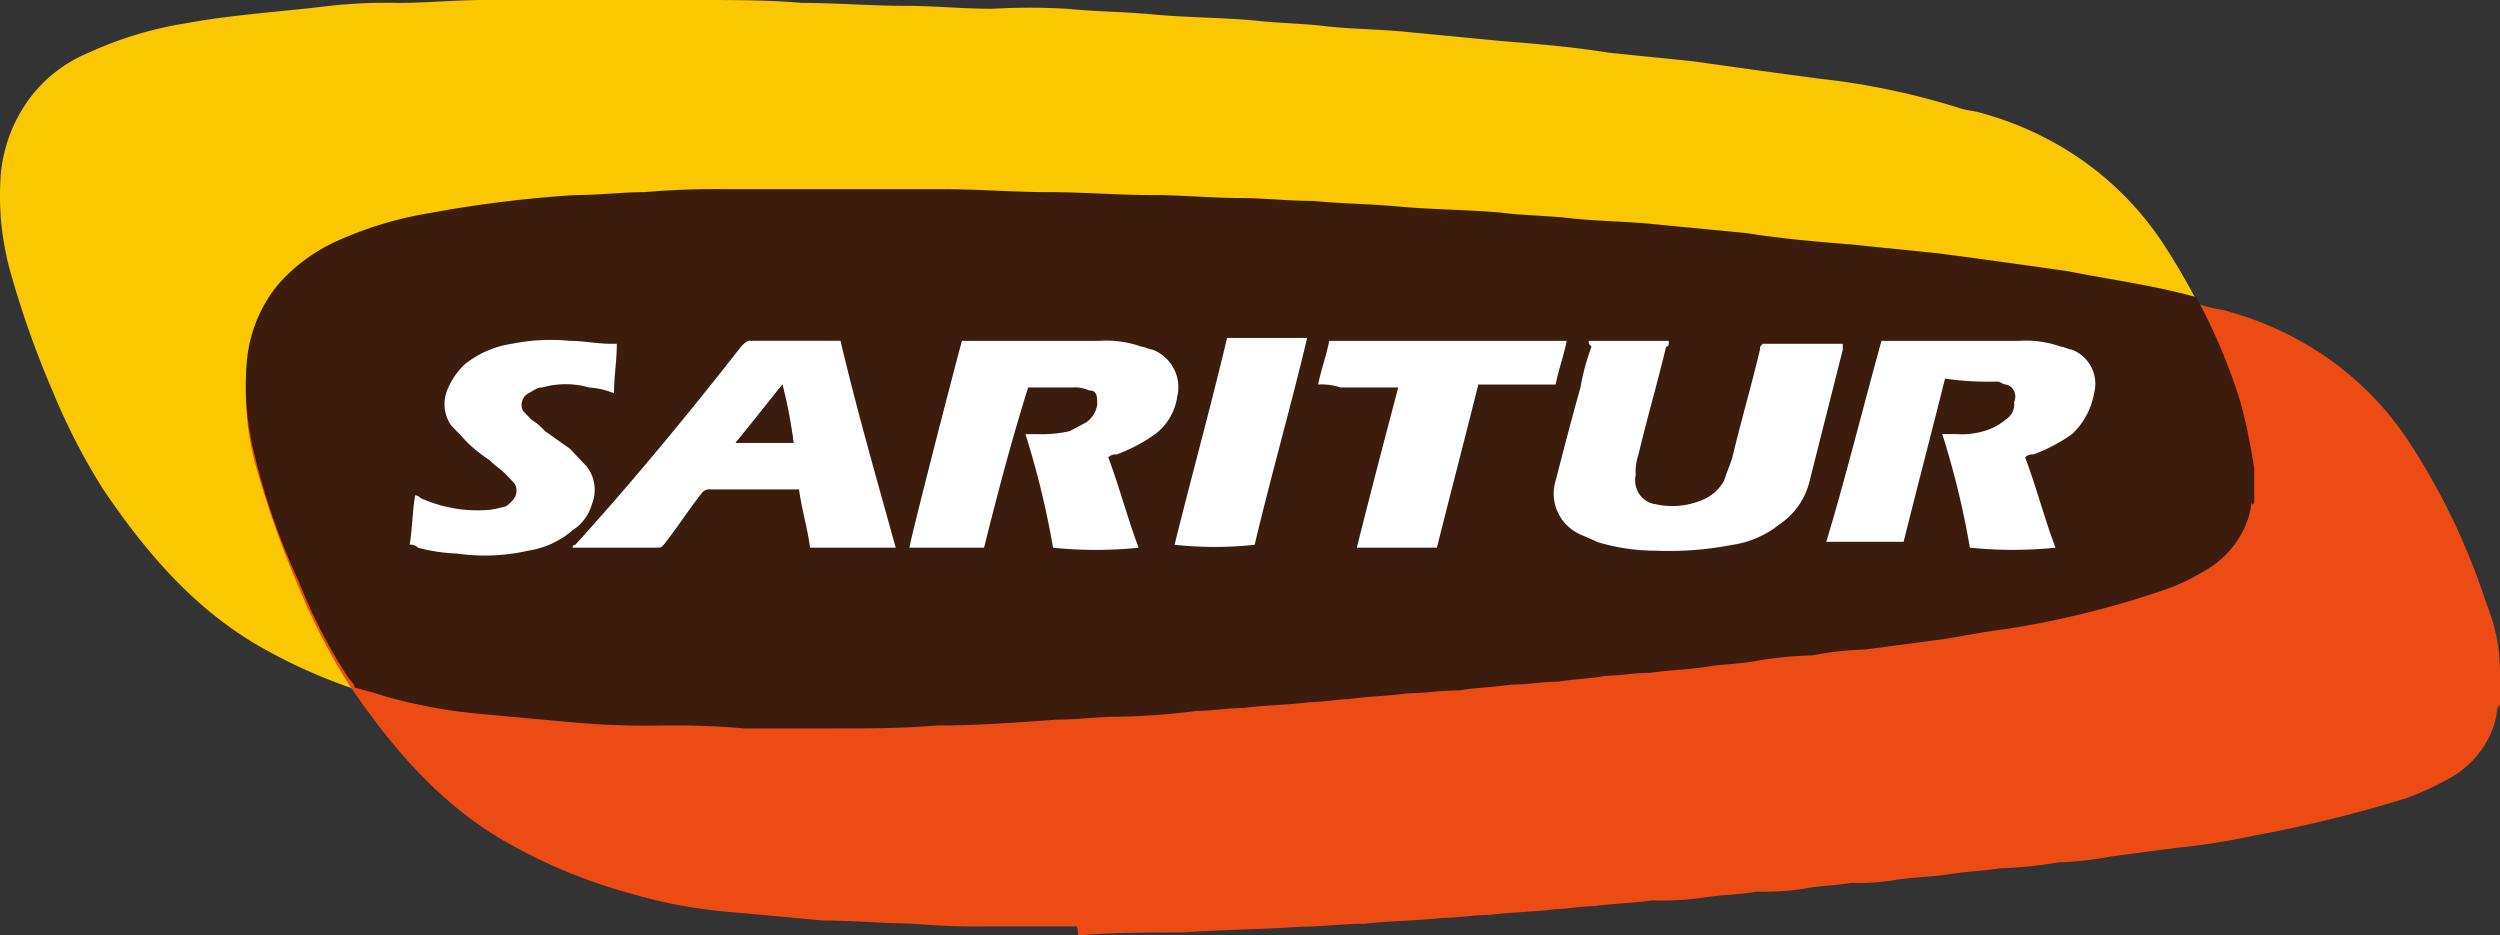
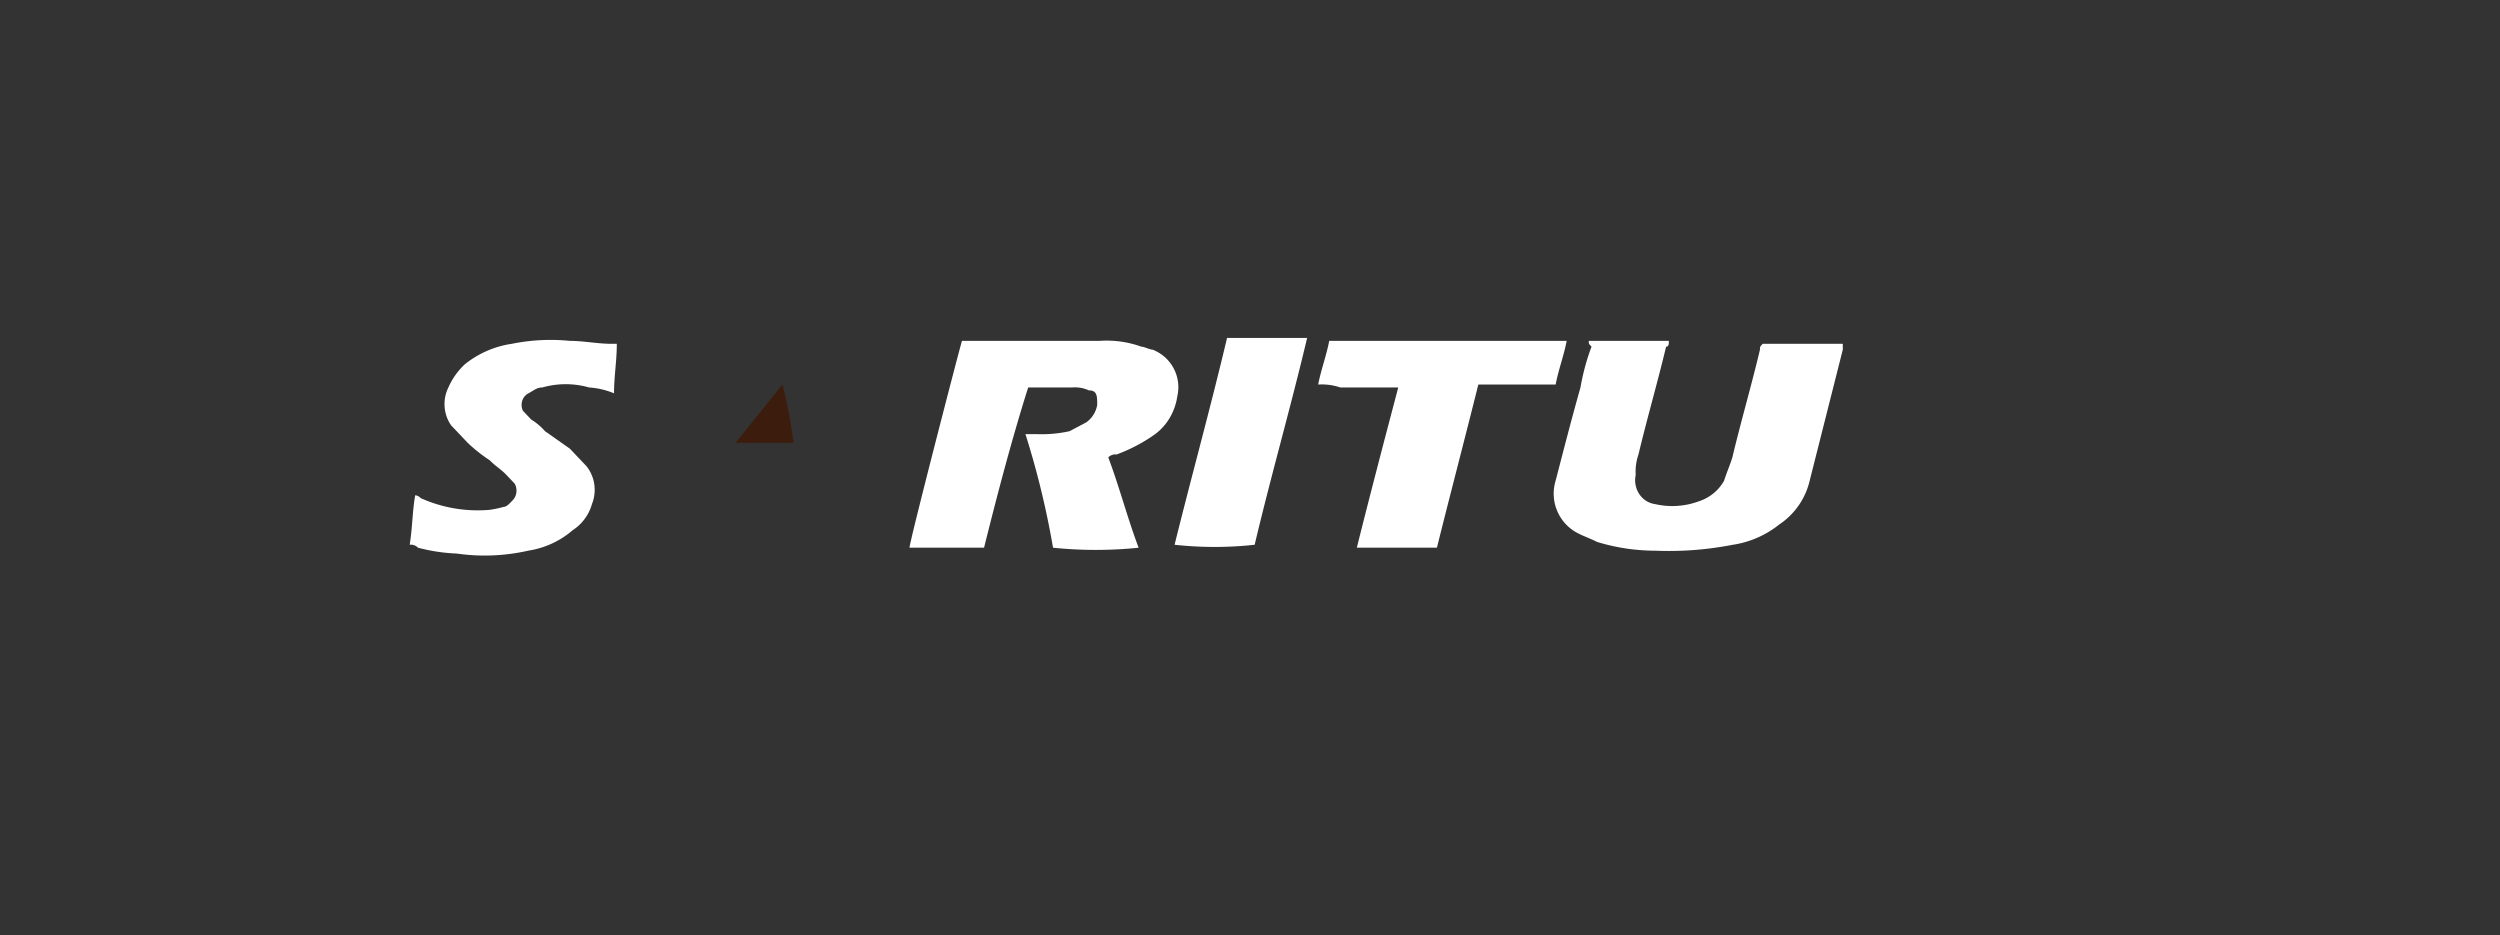
<svg xmlns="http://www.w3.org/2000/svg" width="163" height="60.969" viewBox="0 0 163 60.969">
  <rect x="0" y="0" width="163" height="60.969" fill="#333333" stroke="none" />
  <defs>
    <clipPath id="clip-path">
      <rect id="Retângulo_350" data-name="Retângulo 350" width="163" height="60.97" fill="#fff" />
    </clipPath>
  </defs>
  <g id="saritur" clip-path="url(#clip-path)">
    <g id="Grupo_156" data-name="Grupo 156" clip-path="url(#clip-path)">
-       <path id="Caminho_7878" data-name="Caminho 7878" d="M54.078,47.674h-5.4a51.174,51.174,0,0,1-5.4-.19c-1.8,0-3.6-.191-5.581-.191-2.16-.19-4.141-.381-6.3-.571a31.853,31.853,0,0,1-6.121-1.139,34.964,34.964,0,0,1-8.642-3.609C12.491,39.5,9.43,35.9,6.73,31.907a40.839,40.839,0,0,1-3.241-6.268A62.187,62.187,0,0,1,.608,17.472,18.519,18.519,0,0,1,.066,11.2a9.846,9.846,0,0,1,1.98-4.939A9.224,9.224,0,0,1,5.828,3.416a24.277,24.277,0,0,1,6.3-1.9C15.19.948,18.43.76,21.491.381a34.267,34.267,0,0,1,4.5-.191C27.792.19,29.773,0,31.573,0H45.615c2.16,0,4.5,0,6.662.191,2.341,0,4.5.191,6.842.191,1.8,0,3.6.191,5.581.191a41.375,41.375,0,0,1,4.861,0c1.981.191,3.781.191,5.761.381,2.16.191,4.321.191,6.481.381,1.62.191,3.24.191,4.681.381,1.8.191,3.6.191,5.4.381l5.941.572c2.34.191,4.681.381,7.021.76,1.8.191,3.781.381,5.581.572,2.7.381,5.4.76,8.282,1.14a47.522,47.522,0,0,1,9,1.89c.54.191,1.08.191,1.62.381a21.014,21.014,0,0,1,5.583,2.469,20.261,20.261,0,0,1,6.3,6.268A44.227,44.227,0,0,1,146.077,26.4a11.82,11.82,0,0,1,.9,4.369v2.089c0,.191,0,.191-.181.381a4.66,4.66,0,0,1-.361,1.52,6.182,6.182,0,0,1-2.7,3.039,19.471,19.471,0,0,1-2.881,1.33A87.316,87.316,0,0,1,130.772,41.6a42.891,42.891,0,0,1-4.861.76l-4.321.572a20.949,20.949,0,0,1-3.421.381,25.47,25.47,0,0,1-3.781.381c-1.08.191-2.16.191-3.24.381-1.26.19-2.34.19-3.6.381a13.791,13.791,0,0,1-2.88.191c-1.081.191-2.161.191-3.061.381a16.6,16.6,0,0,1-3.061.191c-1.08.19-2.16.19-3.42.381a19.6,19.6,0,0,1-3.421.19c-1.26.191-2.52.191-3.781.381-.9,0-1.8.191-2.521.191-1.44.191-2.881.191-4.321.381-1.08,0-1.98.19-3.061.19-1.62.191-3.421.191-5.041.381-1.441,0-2.7.191-4.141.191-2.52.19-5.221.19-7.742.381-2.34,0-4.5,0-6.841.19C54.258,47.674,54.078,47.674,54.078,47.674Z" fill="#fac700" />
-       <path id="Caminho_7879" data-name="Caminho 7879" d="M70.1,60.4H64.7a51.18,51.18,0,0,1-5.4-.191c-1.8,0-3.6-.19-5.581-.19-2.16-.191-4.141-.381-6.3-.572a31.893,31.893,0,0,1-6.122-1.14A34.964,34.964,0,0,1,32.654,54.7c-4.141-2.469-7.2-6.078-9.9-10.067a40.851,40.851,0,0,1-3.24-6.268A62.141,62.141,0,0,1,16.631,30.2a18.517,18.517,0,0,1-.542-6.268,9.842,9.842,0,0,1,1.98-4.938,9.221,9.221,0,0,1,3.781-2.849,24.261,24.261,0,0,1,6.3-1.895c3.061-.572,6.3-.76,9.362-1.14a34.278,34.278,0,0,1,4.5-.191c1.8,0,3.781-.19,5.582-.19H61.641c2.16,0,4.5,0,6.662.19,2.34,0,4.5.191,6.841.191,1.8,0,3.6.191,5.581.191,1.62,0,3.241.191,4.861.191,1.981.19,3.78.19,5.761.381,2.16.191,4.321.191,6.481.381,1.62.191,3.241.191,4.681.381,1.8.19,3.6.19,5.4.381l5.942.572c2.34.191,4.681.381,7.021.76,1.8.191,3.781.381,5.581.572,2.7.381,5.4.76,8.282,1.14a47.522,47.522,0,0,1,9,1.888c.542.191,1.08.191,1.62.381a21.024,21.024,0,0,1,5.581,2.469,20.236,20.236,0,0,1,6.3,6.268A44.19,44.19,0,0,1,162.1,39.318a11.8,11.8,0,0,1,.9,4.369v2.089c0,.19,0,.19-.18.381a4.685,4.685,0,0,1-.361,1.52,6.18,6.18,0,0,1-2.7,3.039,19.431,19.431,0,0,1-2.88,1.33A87.336,87.336,0,0,1,146.8,54.514a43.027,43.027,0,0,1-4.861.76l-4.321.572a20.949,20.949,0,0,1-3.421.381,25.5,25.5,0,0,1-3.781.381c-1.08.19-2.16.19-3.241.381-1.26.191-2.34.191-3.6.381a13.8,13.8,0,0,1-2.881.191c-1.08.191-2.16.191-3.06.381a16.6,16.6,0,0,1-3.061.19c-1.08.191-2.16.191-3.421.381a19.6,19.6,0,0,1-3.42.19c-1.261.19-2.521.19-3.781.381-.9,0-1.8.19-2.521.19-1.44.191-2.881.191-4.321.381-1.08,0-1.98.19-3.06.19-1.62.19-3.421.19-5.041.381-1.44,0-2.7.191-4.141.191-2.521.191-5.221.191-7.742.381-2.34,0-4.5,0-6.841.191C70.282,60.21,70.1,60.4,70.1,60.4Z" fill="#ed4b14" />
-       <path id="Caminho_7880" data-name="Caminho 7880" d="M146.977,32.669V30.58a37.623,37.623,0,0,0-.9-4.368,38.246,38.246,0,0,0-2.881-6.837c-2.7-.76-5.581-1.14-8.461-1.709-2.7-.381-5.4-.76-8.282-1.14-1.8-.191-3.781-.381-5.581-.572-2.34-.191-4.681-.381-7.022-.76l-5.941-.571c-1.8-.191-3.6-.191-5.4-.381-1.62-.191-3.241-.191-4.681-.381-2.16-.191-4.321-.191-6.481-.381-1.981-.191-3.781-.191-5.761-.381-1.62,0-3.241-.19-4.861-.19-1.8,0-3.6-.191-5.581-.191-2.34,0-4.5-.191-6.841-.191-2.16,0-4.5-.19-6.662-.19H47.6a54.621,54.621,0,0,0-5.581.19c-1.44,0-2.881.191-4.5.191a78.647,78.647,0,0,0-9.361,1.149,24.28,24.28,0,0,0-6.3,1.9,11.241,11.241,0,0,0-3.781,2.849,9.2,9.2,0,0,0-1.982,4.938,18.519,18.519,0,0,0,.542,6.268,43.776,43.776,0,0,0,2.88,8.167,33.68,33.68,0,0,0,3.24,6.268c.181.19.361.381.361.572.72.191,1.441.381,1.981.572a34.7,34.7,0,0,0,6.122,1.14c2.16.191,4.141.381,6.3.572a52.9,52.9,0,0,0,5.581.19,51.143,51.143,0,0,1,5.4.191h5.761c2.341,0,4.5,0,6.841-.191,2.52,0,5.221-.19,7.742-.381,1.44,0,2.7-.191,4.141-.191a44.983,44.983,0,0,0,5.041-.381c1.08,0,1.98-.191,3.061-.191,1.44-.191,2.881-.191,4.321-.381.9,0,1.8-.19,2.52-.19,1.261-.191,2.521-.191,3.781-.381,1.08,0,2.16-.191,3.421-.191,1.08-.191,2.16-.191,3.421-.381,1.08,0,1.981-.19,3.061-.19,1.08-.191,2.16-.191,3.06-.381.9,0,1.8-.191,2.881-.191,1.26-.19,2.34-.19,3.6-.381,1.08-.19,2.16-.19,3.24-.381a25.5,25.5,0,0,1,3.781-.381,20.938,20.938,0,0,1,3.421-.381l4.321-.572c1.62-.191,3.24-.572,4.861-.76a60.3,60.3,0,0,0,10.082-2.469,13.56,13.56,0,0,0,2.88-1.33,6.179,6.179,0,0,0,2.7-3.039,4.66,4.66,0,0,0,.361-1.52C146.8,33.049,146.977,32.859,146.977,32.669Z" fill="#3c1d0d" />
      <path id="Caminho_7881" data-name="Caminho 7881" d="M103.588,22.224h5.221c0,.191,0,.381-.18.381-.542,2.279-1.26,4.748-1.8,7.028a3.386,3.386,0,0,0-.181,1.33,1.644,1.644,0,0,0-.009.648,1.626,1.626,0,0,0,.24.6,1.527,1.527,0,0,0,.449.443,1.435,1.435,0,0,0,.58.213,4.992,4.992,0,0,0,2.881-.191,2.9,2.9,0,0,0,1.62-1.329c.181-.572.361-.95.54-1.52.542-2.279,1.261-4.748,1.8-7.028,0-.191,0-.191.18-.381h5.221v.381l-2.16,8.547a4.724,4.724,0,0,1-1.981,2.849,6.352,6.352,0,0,1-3.06,1.329,21.707,21.707,0,0,1-5.041.381,13.053,13.053,0,0,1-3.781-.572c-.361-.191-.9-.381-1.26-.572a2.9,2.9,0,0,1-1.44-3.419c.541-2.089,1.08-4.179,1.62-6.078a14.629,14.629,0,0,1,.72-2.659C103.588,22.414,103.588,22.414,103.588,22.224Z" fill="#fff" />
-       <path id="Caminho_7882" data-name="Caminho 7882" d="M122.672,22.224h9a6.66,6.66,0,0,1,2.7.381c.18,0,.542.191.72.191a2.393,2.393,0,0,1,1.441,2.849A4.774,4.774,0,0,1,135.1,28.3a10.8,10.8,0,0,1-2.52,1.33.632.632,0,0,0-.292.03.652.652,0,0,0-.25.16c.72,1.9,1.26,3.989,1.98,5.888a27.259,27.259,0,0,1-5.581,0,55.588,55.588,0,0,0-1.8-7.407h.9a5.052,5.052,0,0,0,2.341-.381,3.9,3.9,0,0,0,.9-.571,1.12,1.12,0,0,0,.434-.483,1.194,1.194,0,0,0,.107-.656.826.826,0,0,0,.08-.357.839.839,0,0,0-.08-.356.793.793,0,0,0-.223-.281.738.738,0,0,0-.318-.146c-.181,0-.362-.191-.542-.191a20.717,20.717,0,0,1-3.421-.191c-.9,3.609-1.8,7.028-2.7,10.637h-5.039C120.332,31.15,121.412,26.781,122.672,22.224Z" fill="#fff" />
      <path id="Caminho_7883" data-name="Caminho 7883" d="M64.161,35.708H59.3c0-.381,3.241-12.916,3.421-13.485h9a6.663,6.663,0,0,1,2.7.381c.181,0,.542.191.72.191a2.622,2.622,0,0,1,1.62,3.039,3.844,3.844,0,0,1-.482,1.389,3.641,3.641,0,0,1-.958,1.08,10.777,10.777,0,0,1-2.521,1.33.628.628,0,0,0-.291.03.657.657,0,0,0-.25.16c.72,1.9,1.26,3.989,1.98,5.888a27.306,27.306,0,0,1-5.581,0,55.692,55.692,0,0,0-1.8-7.407h.72a8.313,8.313,0,0,0,2.16-.191l1.08-.571a1.751,1.751,0,0,0,.72-1.14c0-.572,0-.949-.542-.949a2.176,2.176,0,0,0-1.08-.191h-2.88C65.961,28.68,65.06,32.1,64.161,35.708Z" fill="#fff" />
-       <path id="Caminho_7884" data-name="Caminho 7884" d="M58.4,35.708H52.818c-.181-1.33-.542-2.469-.72-3.8H46.337a.628.628,0,0,0-.291.03.657.657,0,0,0-.25.16c-.9,1.139-1.62,2.279-2.52,3.418-.181.19-.181.19-.542.19h-5.4a.194.194,0,0,1,.013-.074.187.187,0,0,1,.039-.062.177.177,0,0,1,.059-.041.169.169,0,0,1,.07-.013C41.3,31.34,44.9,26.971,48.318,22.6c.181-.191.361-.381.542-.381H54.8C55.879,26.781,57.139,31.15,58.4,35.708ZM47.957,28.87h3.781c-.181-1.33-.542-2.469-.72-3.8C49.938,26.4,49.038,27.731,47.957,28.87Z" fill="#fff" />
      <path id="Caminho_7885" data-name="Caminho 7885" d="M26.713,35.518c.181-1.139.181-2.279.361-3.229a.618.618,0,0,1,.361.191,9.057,9.057,0,0,0,4.5.76,7.435,7.435,0,0,0,.9-.19c.181,0,.361-.191.542-.381a.907.907,0,0,0,.288-.535.936.936,0,0,0-.107-.6l-.542-.571c-.361-.381-.72-.572-1.08-.949a10.023,10.023,0,0,1-1.441-1.14l-1.08-1.139a2.415,2.415,0,0,1-.426-1.207,2.446,2.446,0,0,1,.245-1.262,4.557,4.557,0,0,1,1.08-1.52,6.352,6.352,0,0,1,3.061-1.33,12.649,12.649,0,0,1,3.78-.191c.9,0,1.8.191,2.7.191h.361c0,1.139-.181,2.089-.181,3.229a5.035,5.035,0,0,0-1.62-.381,5.561,5.561,0,0,0-3.061,0c-.361,0-.54.191-.9.381a.808.808,0,0,0-.249.2.86.86,0,0,0-.156.288.891.891,0,0,0-.039.329.881.881,0,0,0,.084.32l.542.572a3.976,3.976,0,0,1,.9.76l1.62,1.14,1.08,1.139a2.45,2.45,0,0,1,.511,1.181,2.509,2.509,0,0,1-.15,1.288,3.013,3.013,0,0,1-1.26,1.709,5.771,5.771,0,0,1-2.881,1.33,12.8,12.8,0,0,1-4.681.19,11.56,11.56,0,0,1-2.521-.381.654.654,0,0,0-.252-.16A.628.628,0,0,0,26.713,35.518Z" fill="#fff" />
      <path id="Caminho_7886" data-name="Caminho 7886" d="M85.945,25.072c.181-.95.542-1.9.72-2.849h15.483c-.181.95-.54,1.9-.72,2.849H96.387c-.9,3.609-1.8,7.028-2.7,10.636H88.466c.9-3.609,1.8-7.028,2.7-10.446H87.385A3.769,3.769,0,0,0,85.945,25.072Z" fill="#fff" />
      <path id="Caminho_7887" data-name="Caminho 7887" d="M76.583,35.518c1.08-4.368,2.341-8.927,3.421-13.485h5.221c-1.08,4.559-2.341,8.927-3.421,13.485A23.971,23.971,0,0,1,76.583,35.518Z" fill="#fff" />
      <path id="Caminho_7888" data-name="Caminho 7888" d="M47.957,28.87c1.08-1.33,1.98-2.469,3.061-3.8a28.258,28.258,0,0,1,.72,3.8Z" fill="#3c1d0d" />
    </g>
  </g>
</svg>